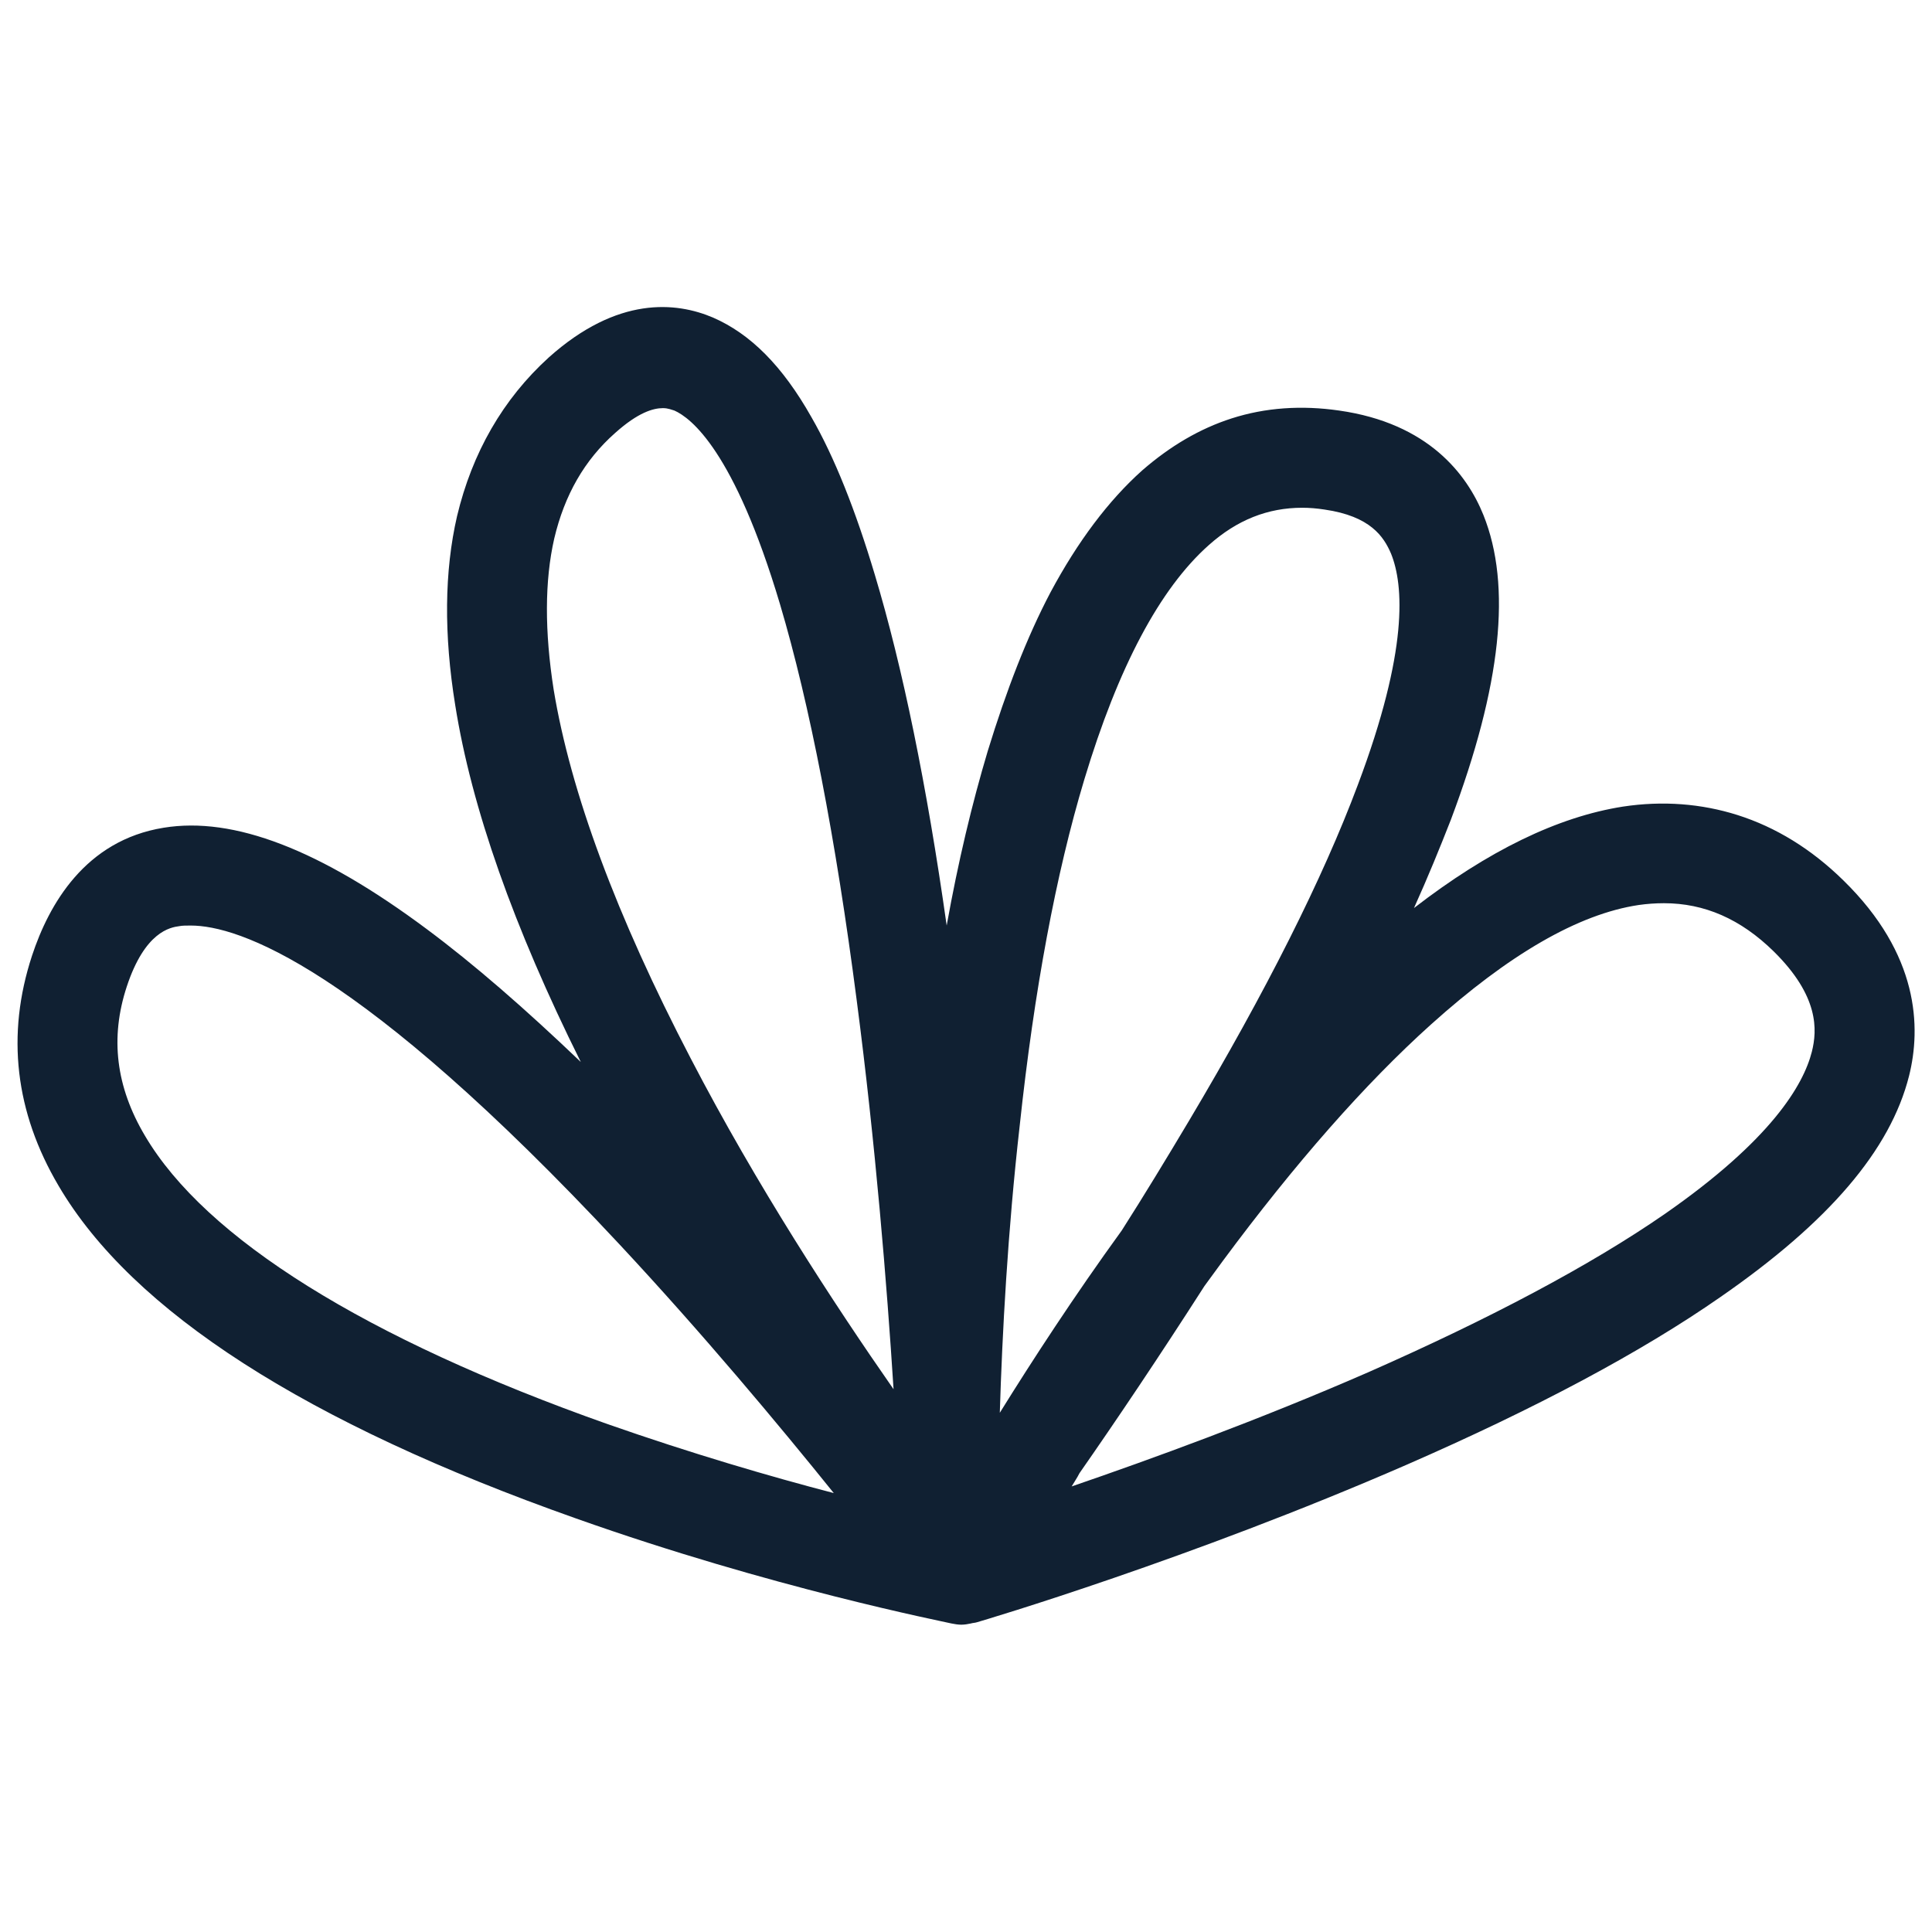
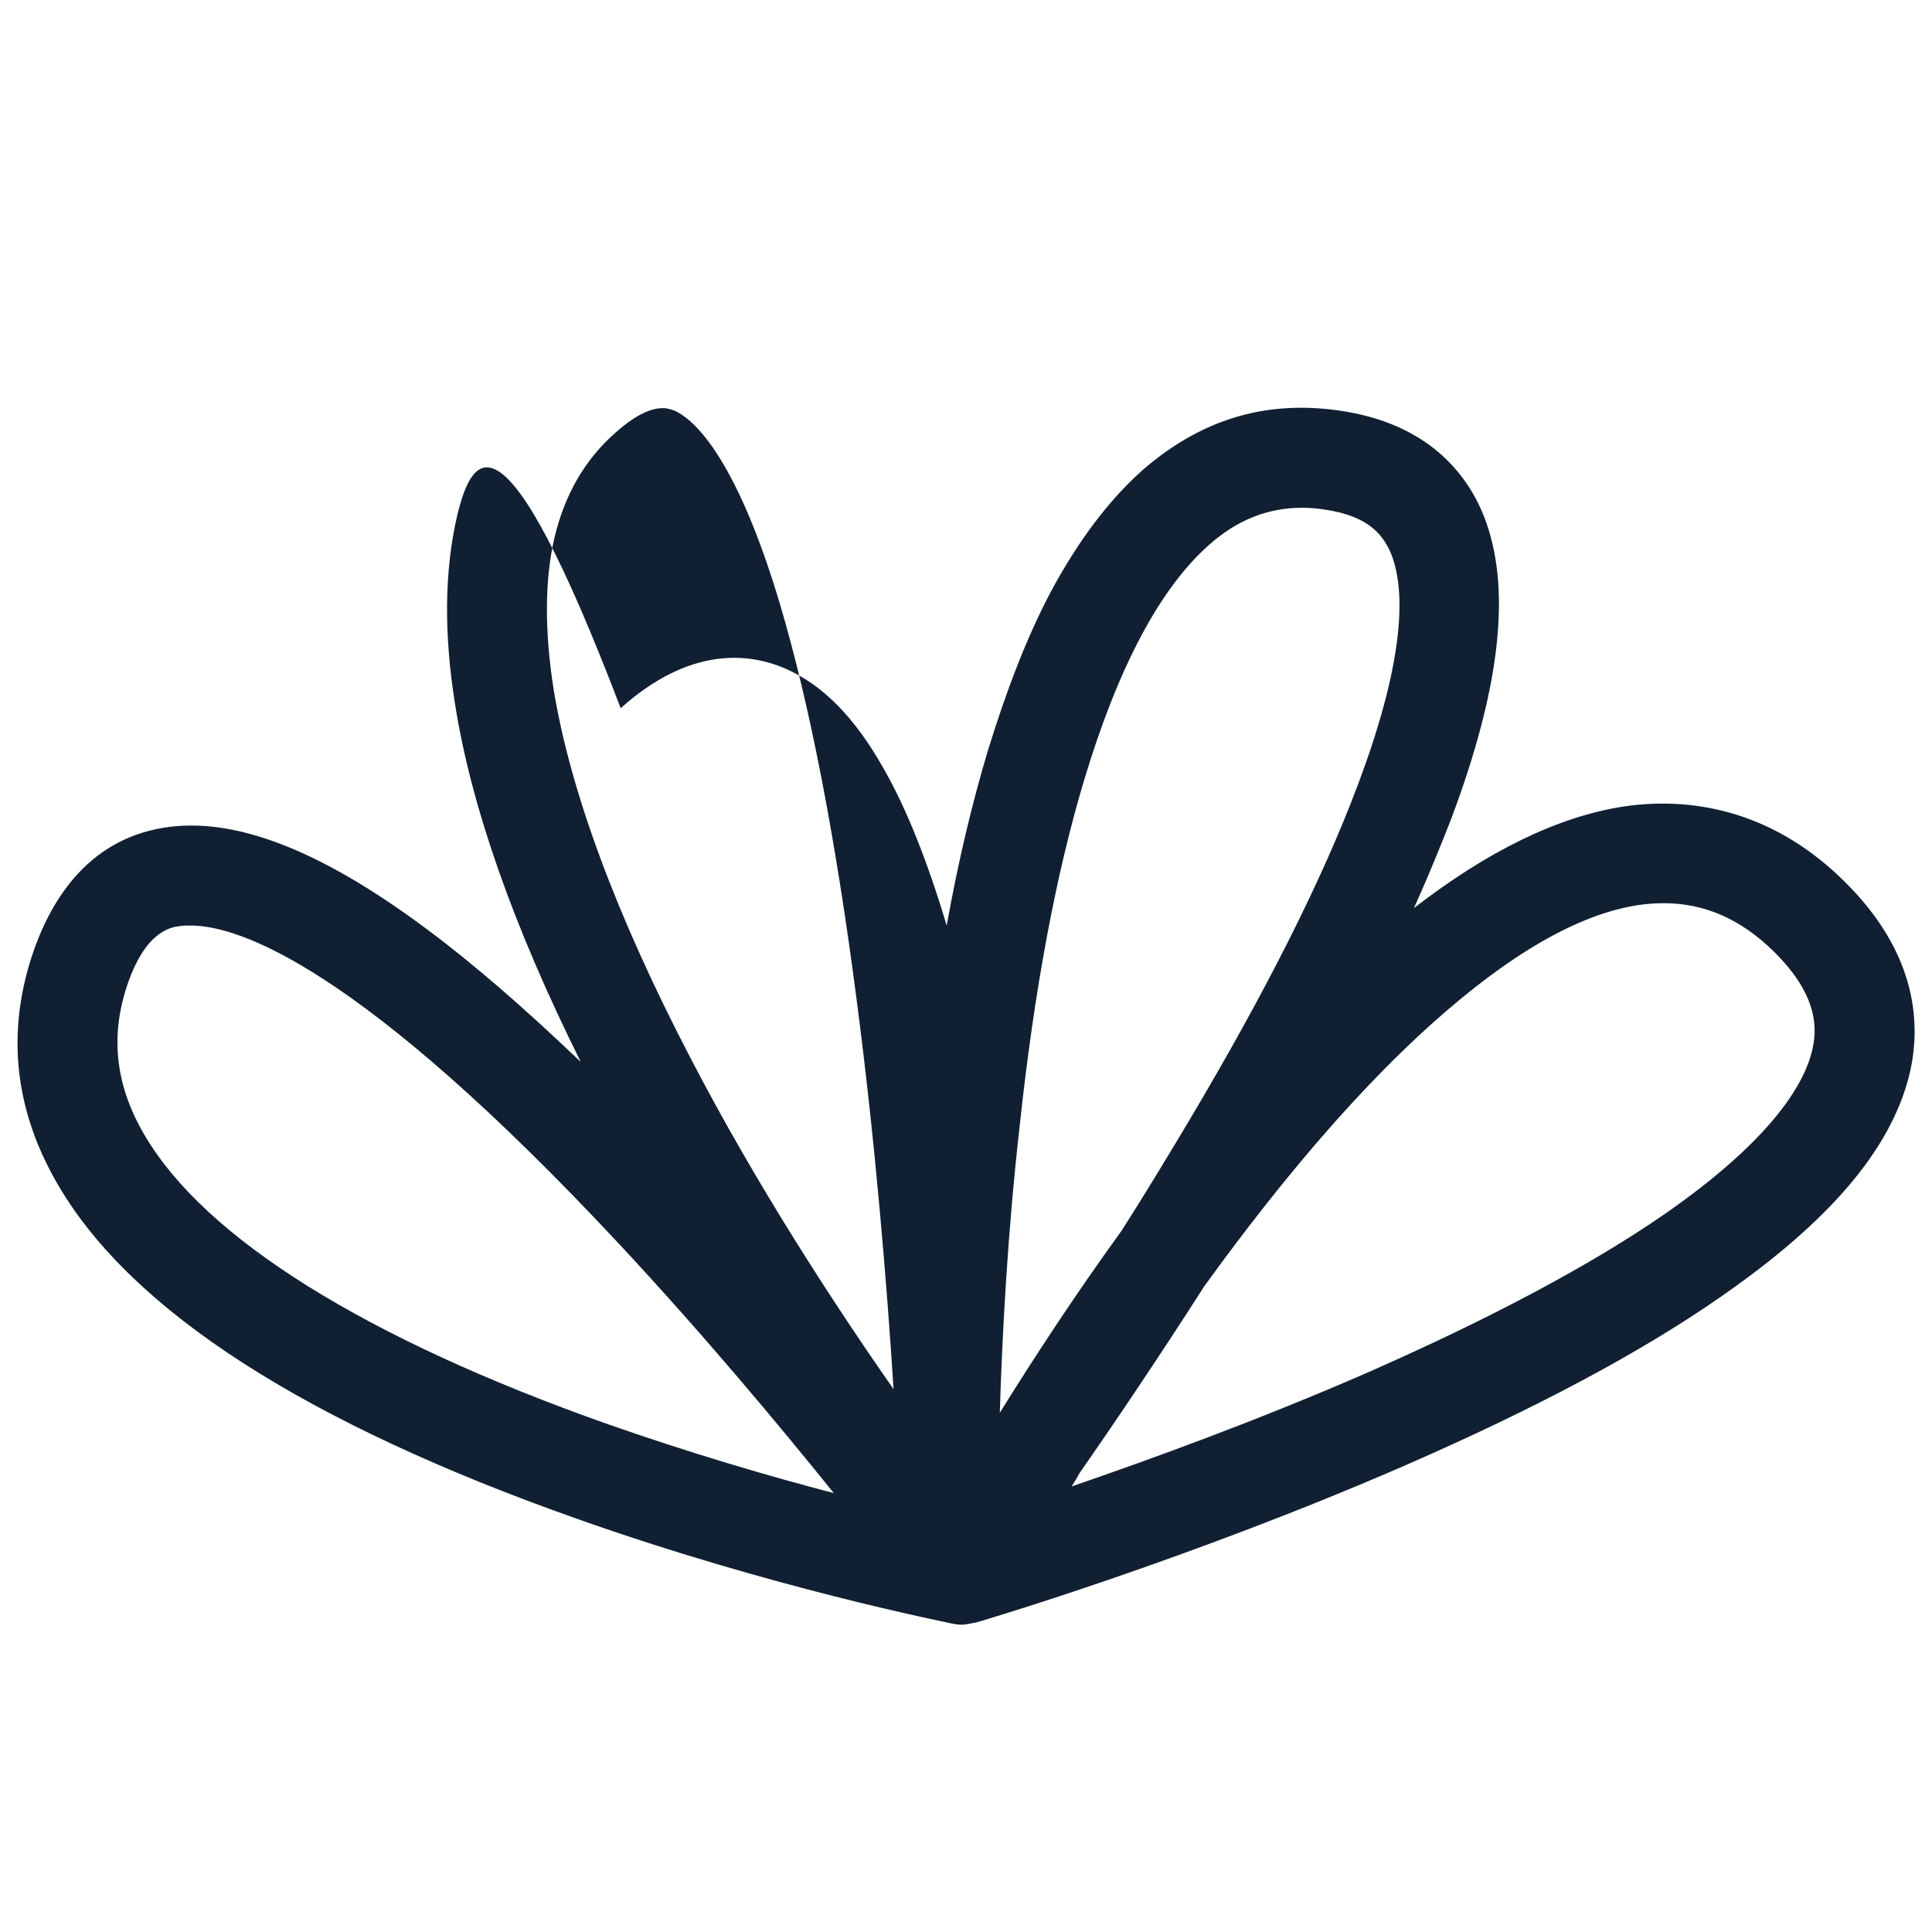
<svg xmlns="http://www.w3.org/2000/svg" id="Calque_1" x="0px" y="0px" viewBox="0 0 32 32" style="enable-background:new 0 0 32 32;" xml:space="preserve">
  <style type="text/css">	.st0{fill:#102032;}</style>
-   <path class="st0" d="M30.53,14.58c-0.53-0.52-1.12-0.88-1.75-1.08c-0.6-0.19-1.24-0.24-1.9-0.14c-1.08,0.17-2.23,0.73-3.46,1.68 c0.23-0.51,0.43-1,0.61-1.46c0.84-2.23,1.01-3.88,0.54-5.05c-0.27-0.67-0.91-1.52-2.39-1.73c-0.62-0.09-1.22-0.05-1.78,0.13 c-0.53,0.17-1.02,0.46-1.48,0.86c-0.56,0.5-1.07,1.18-1.52,2.02c-0.39,0.74-0.73,1.62-1.04,2.63c-0.26,0.87-0.49,1.83-0.68,2.89 c-0.33-2.33-0.73-4.28-1.19-5.81c-0.32-1.07-0.67-1.95-1.05-2.61c-0.48-0.85-1.01-1.38-1.63-1.65c-0.61-0.26-1.58-0.36-2.72,0.66 C8.33,6.61,7.82,7.5,7.57,8.55c-0.21,0.91-0.22,1.96-0.03,3.13c0.27,1.7,0.97,3.68,2.08,5.91c-0.92-0.88-1.77-1.62-2.55-2.2 c-1.77-1.32-3.2-1.87-4.36-1.68c-1.3,0.21-1.9,1.27-2.18,2.12c-0.43,1.31-0.28,2.59,0.44,3.81c1.22,2.08,4.1,3.93,8.57,5.51 c3.24,1.15,6.1,1.71,6.22,1.74c0.05,0.01,0.11,0.02,0.16,0.02c0.06,0,0.11-0.01,0.16-0.02c0.03-0.01,0.07-0.01,0.1-0.02 c0.14-0.04,3.54-1.05,7.12-2.61c2.13-0.93,3.88-1.86,5.2-2.78c1.79-1.24,2.81-2.43,3.12-3.66C31.82,17.02,31.79,15.81,30.53,14.58z  M17.96,12.91c0.56-1.86,1.25-3.16,2.06-3.88c0.47-0.42,0.98-0.62,1.55-0.62c0.12,0,0.24,0.01,0.37,0.03 c0.76,0.11,0.98,0.45,1.1,0.73c0.21,0.52,0.29,1.6-0.55,3.83c-0.58,1.55-1.52,3.42-2.8,5.57c-0.37,0.62-0.74,1.23-1.11,1.81 c-0.79,1.09-1.48,2.15-2.02,3.02c0.04-1.31,0.13-3,0.33-4.76C17.13,16.4,17.49,14.47,17.96,12.91z M9.18,8.92 c0.17-0.72,0.5-1.3,1.01-1.75c0.38-0.34,0.63-0.41,0.79-0.41c0.09,0,0.15,0.03,0.19,0.04c0.27,0.12,0.99,0.66,1.75,3.21 c0.49,1.65,0.92,3.86,1.27,6.56c0.31,2.37,0.5,4.71,0.61,6.44c-0.99-1.42-2.27-3.38-3.36-5.48c-1.23-2.36-1.99-4.41-2.27-6.11 C9.02,10.46,9.02,9.62,9.18,8.92z M10.07,23.59c-4.02-1.42-6.67-3.08-7.67-4.78C1.92,18,1.82,17.19,2.1,16.34 c0.3-0.91,0.72-0.98,0.87-1c0.05-0.01,0.11-0.01,0.19-0.01c0.78,0,2.78,0.65,7.1,5.28c1.38,1.48,2.64,2.99,3.55,4.12 C12.77,24.46,11.44,24.07,10.07,23.59z M30.01,17.42c-0.14,0.55-0.67,1.46-2.44,2.69c-1.23,0.85-2.89,1.73-4.91,2.62 c-1.81,0.79-3.6,1.44-4.91,1.89c0.04-0.07,0.09-0.14,0.13-0.22c0.6-0.86,1.32-1.93,2.07-3.1c0.1-0.14,0.2-0.27,0.3-0.41 c1.2-1.62,2.36-2.94,3.45-3.92c1.29-1.16,2.44-1.83,3.44-1.98c0.14-0.02,0.28-0.03,0.42-0.03c0.67,0,1.27,0.26,1.82,0.8 C30.13,16.5,30.1,17.06,30.01,17.42z" />
+   <path class="st0" d="M30.53,14.58c-0.53-0.52-1.12-0.88-1.75-1.08c-0.6-0.19-1.24-0.24-1.9-0.14c-1.08,0.17-2.23,0.73-3.46,1.68 c0.23-0.51,0.43-1,0.61-1.46c0.84-2.23,1.01-3.88,0.54-5.05c-0.27-0.67-0.91-1.52-2.39-1.73c-0.62-0.09-1.22-0.05-1.78,0.13 c-0.53,0.17-1.02,0.46-1.48,0.86c-0.56,0.5-1.07,1.18-1.52,2.02c-0.39,0.74-0.73,1.62-1.04,2.63c-0.26,0.87-0.49,1.83-0.68,2.89 c-0.32-1.07-0.67-1.95-1.05-2.61c-0.48-0.85-1.01-1.38-1.63-1.65c-0.61-0.26-1.58-0.36-2.72,0.66 C8.33,6.61,7.82,7.5,7.57,8.55c-0.21,0.91-0.22,1.96-0.03,3.13c0.27,1.7,0.97,3.68,2.08,5.91c-0.92-0.88-1.77-1.62-2.55-2.2 c-1.77-1.32-3.2-1.87-4.36-1.68c-1.3,0.21-1.9,1.27-2.18,2.12c-0.43,1.31-0.28,2.59,0.44,3.81c1.22,2.08,4.1,3.93,8.57,5.51 c3.24,1.15,6.1,1.71,6.22,1.74c0.05,0.01,0.11,0.02,0.16,0.02c0.06,0,0.11-0.01,0.16-0.02c0.03-0.01,0.07-0.01,0.1-0.02 c0.14-0.04,3.54-1.05,7.12-2.61c2.13-0.93,3.88-1.86,5.2-2.78c1.79-1.24,2.81-2.43,3.12-3.66C31.82,17.02,31.79,15.81,30.53,14.58z  M17.96,12.91c0.56-1.86,1.25-3.16,2.06-3.88c0.47-0.42,0.98-0.62,1.55-0.62c0.12,0,0.24,0.01,0.37,0.03 c0.76,0.11,0.98,0.45,1.1,0.73c0.21,0.52,0.29,1.6-0.55,3.83c-0.58,1.55-1.52,3.42-2.8,5.57c-0.37,0.62-0.74,1.23-1.11,1.81 c-0.79,1.09-1.48,2.15-2.02,3.02c0.04-1.31,0.13-3,0.33-4.76C17.13,16.4,17.49,14.47,17.96,12.91z M9.18,8.92 c0.17-0.72,0.5-1.3,1.01-1.75c0.38-0.34,0.63-0.41,0.79-0.41c0.09,0,0.15,0.03,0.19,0.04c0.27,0.12,0.99,0.66,1.75,3.21 c0.49,1.65,0.92,3.86,1.27,6.56c0.31,2.37,0.5,4.71,0.61,6.44c-0.99-1.42-2.27-3.38-3.36-5.48c-1.23-2.36-1.99-4.41-2.27-6.11 C9.02,10.46,9.02,9.62,9.18,8.92z M10.07,23.59c-4.02-1.42-6.67-3.08-7.67-4.78C1.92,18,1.82,17.19,2.1,16.34 c0.3-0.91,0.72-0.98,0.87-1c0.05-0.01,0.11-0.01,0.19-0.01c0.78,0,2.78,0.65,7.1,5.28c1.38,1.48,2.64,2.99,3.55,4.12 C12.77,24.46,11.44,24.07,10.07,23.59z M30.01,17.42c-0.14,0.55-0.67,1.46-2.44,2.69c-1.23,0.85-2.89,1.73-4.91,2.62 c-1.81,0.79-3.6,1.44-4.91,1.89c0.04-0.07,0.09-0.14,0.13-0.22c0.6-0.86,1.32-1.93,2.07-3.1c0.1-0.14,0.2-0.27,0.3-0.41 c1.2-1.62,2.36-2.94,3.45-3.92c1.29-1.16,2.44-1.83,3.44-1.98c0.14-0.02,0.28-0.03,0.42-0.03c0.67,0,1.27,0.26,1.82,0.8 C30.13,16.5,30.1,17.06,30.01,17.42z" />
</svg>